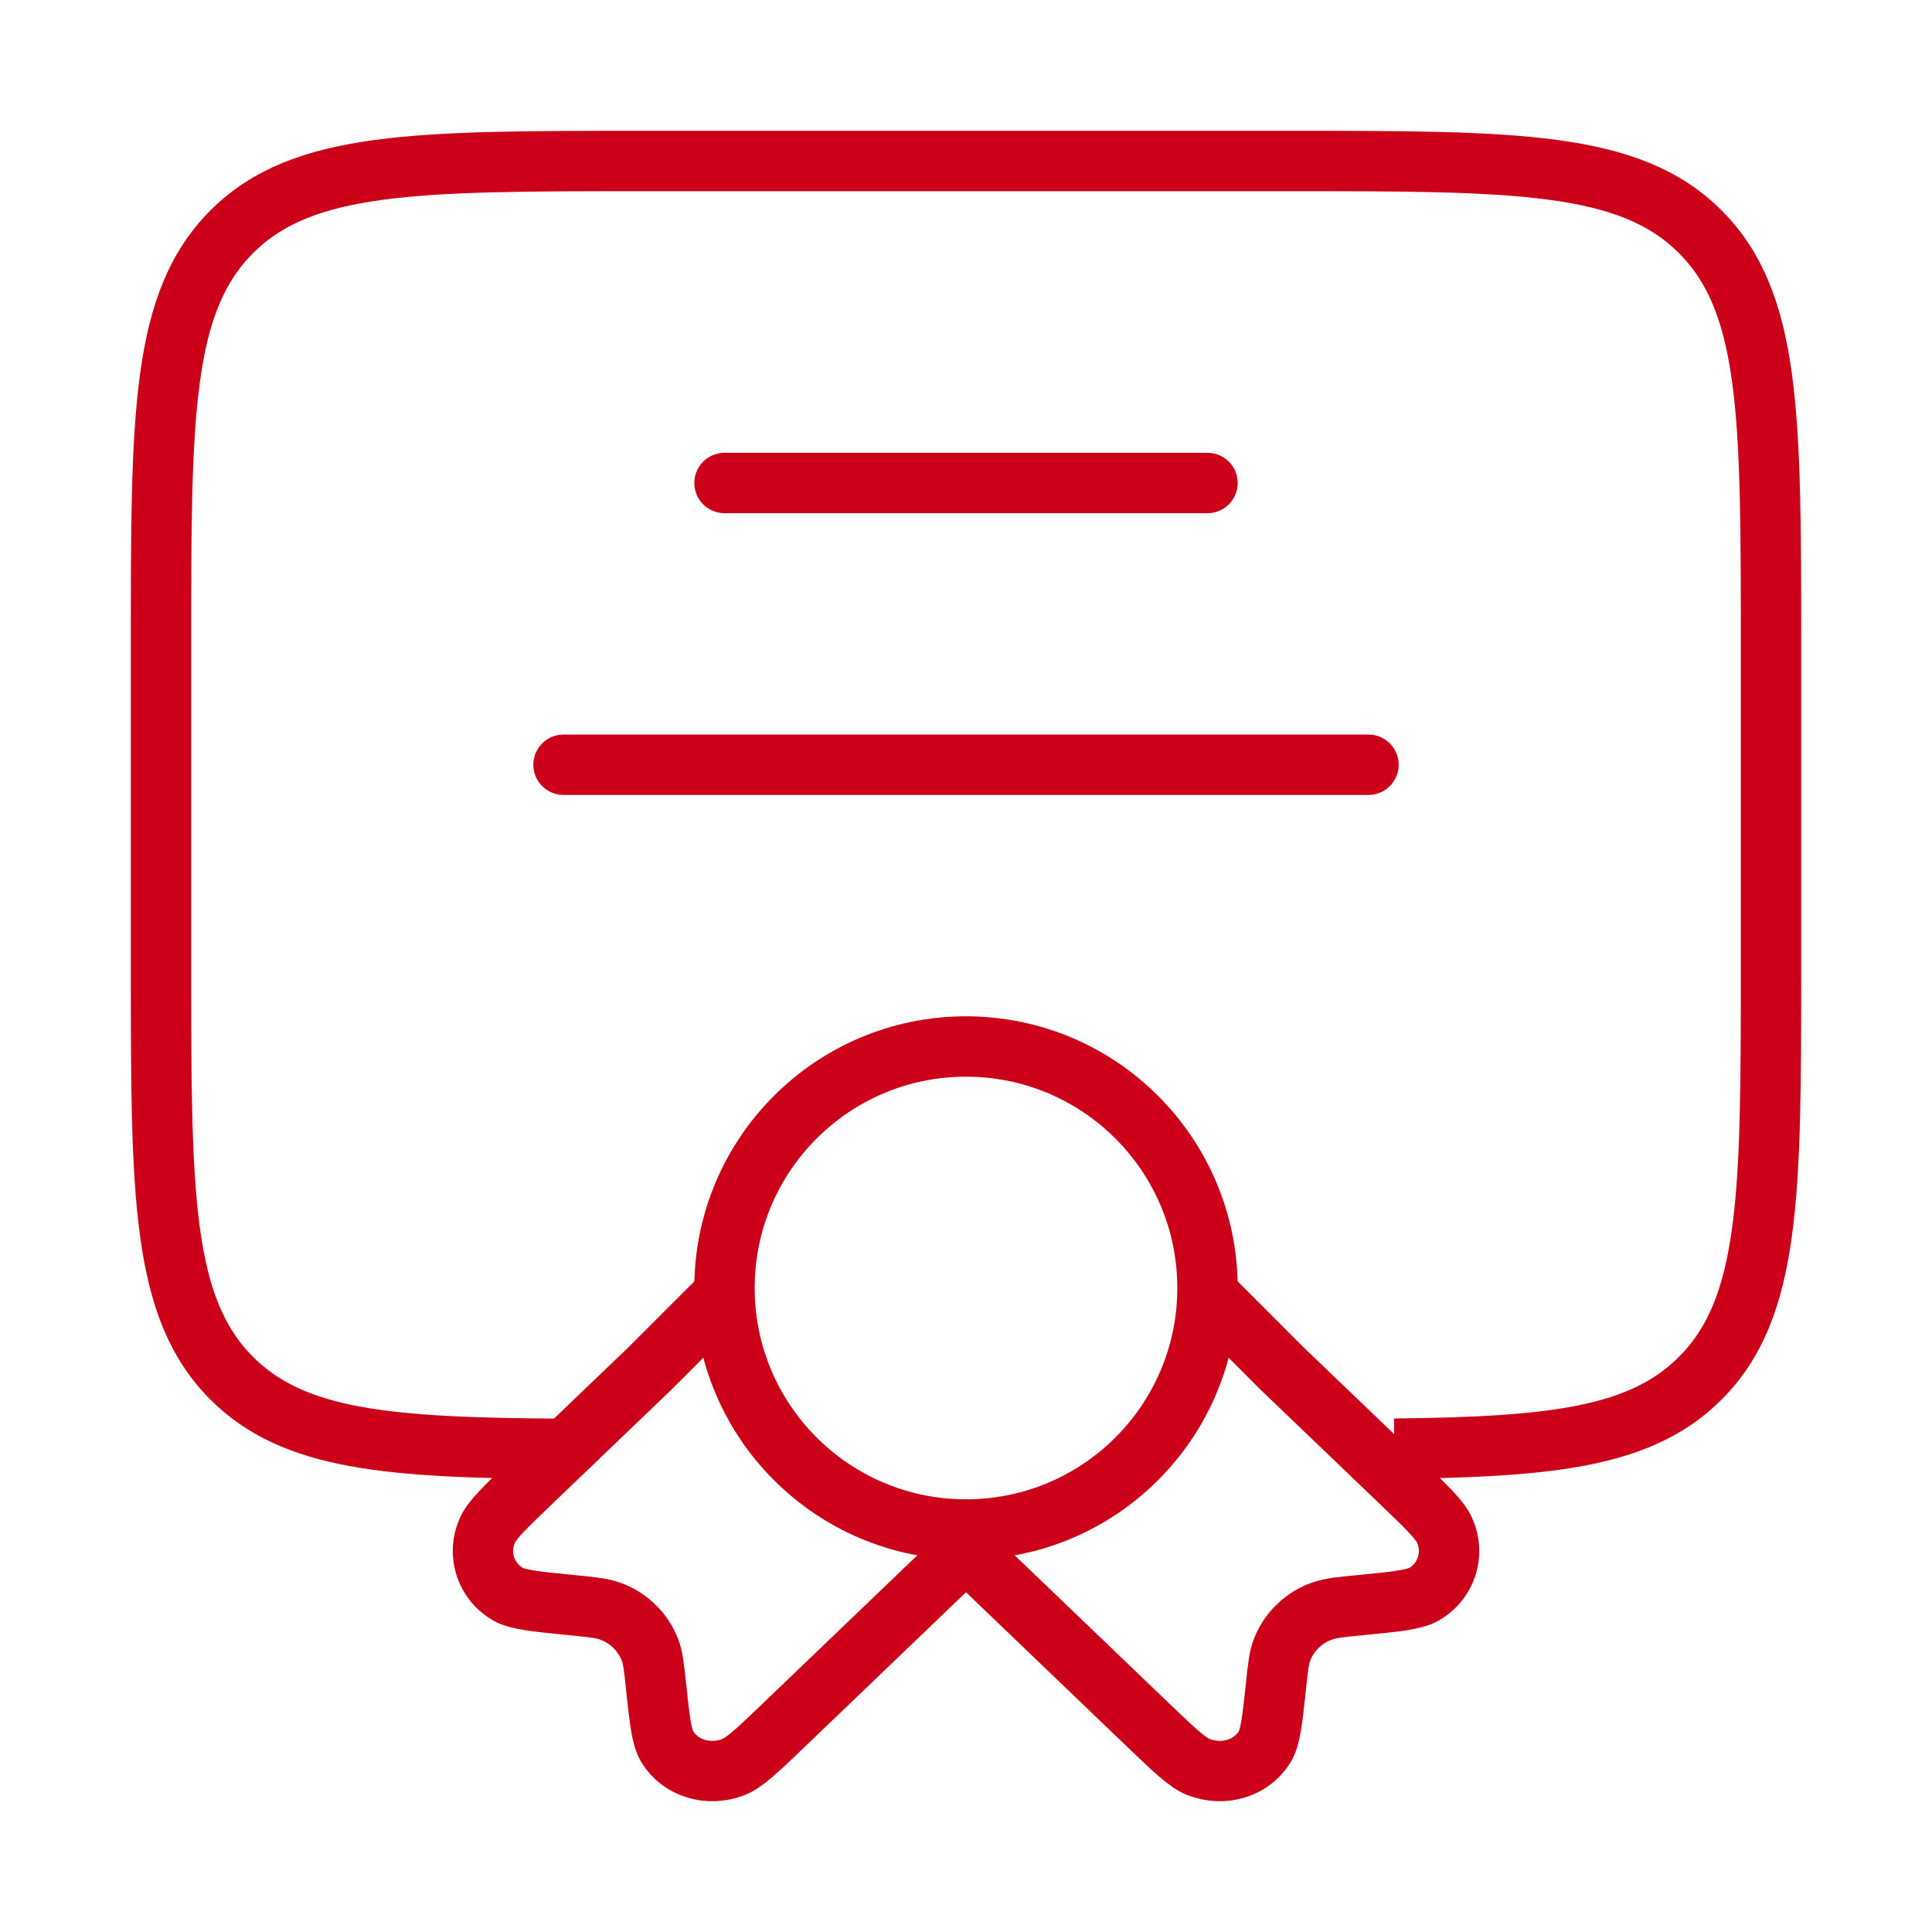
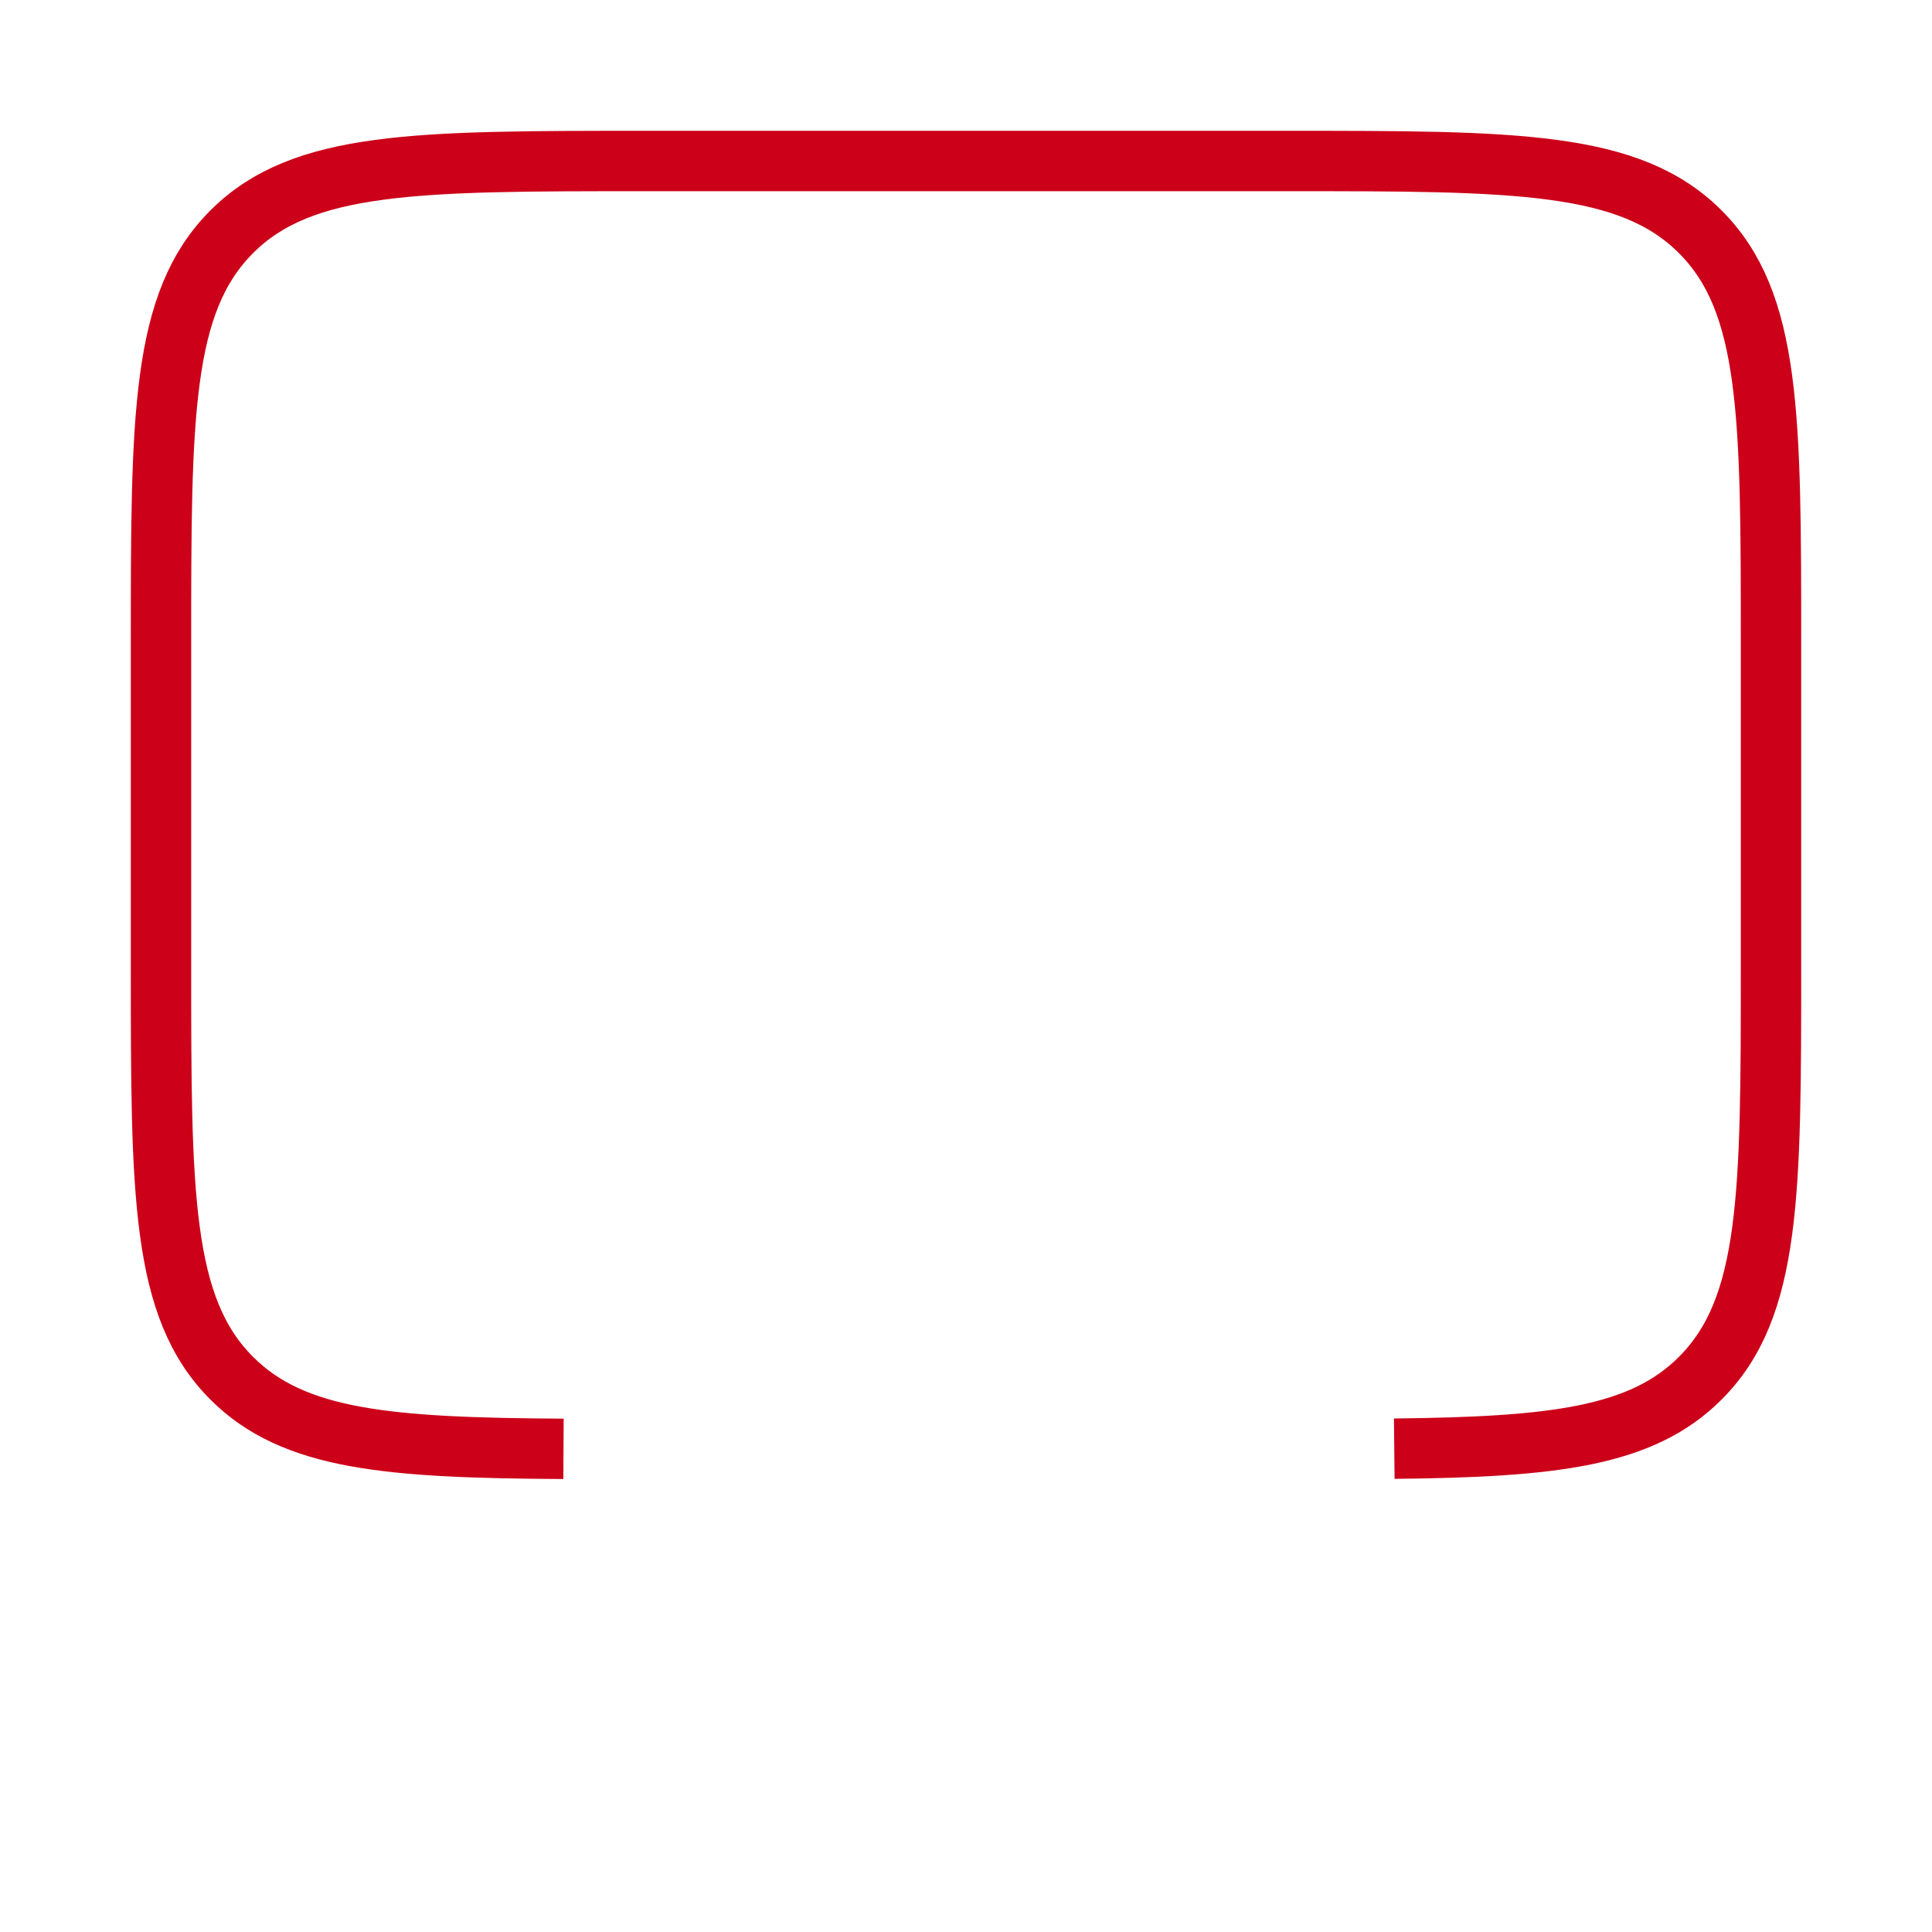
<svg xmlns="http://www.w3.org/2000/svg" width="48" height="48" viewBox="0 0 48 48" fill="none">
-   <path d="M24 38C27.314 38 30 35.314 30 32C30 28.686 27.314 26 24 26C20.686 26 18 28.686 18 32C18 35.314 20.686 38 24 38Z" stroke="#CC0019" stroke-width="1.5" />
-   <path d="M18.226 31.92L16.146 34L13.19 36.834C12.542 37.456 12.218 37.766 12.106 38.03C11.98 38.311 11.964 38.629 12.06 38.921C12.156 39.213 12.358 39.459 12.626 39.61C12.87 39.748 13.312 39.79 14.192 39.878C14.688 39.926 14.938 39.95 15.146 40.024C15.372 40.102 15.579 40.228 15.751 40.394C15.924 40.56 16.059 40.761 16.146 40.984C16.224 41.184 16.25 41.422 16.3 41.9C16.39 42.744 16.436 43.166 16.58 43.4C16.908 43.934 17.602 44.144 18.228 43.9C18.502 43.79 18.826 43.48 19.474 42.86L24 38.52L28.526 42.86C29.174 43.48 29.498 43.79 29.772 43.9C30.398 44.144 31.092 43.934 31.42 43.4C31.564 43.166 31.61 42.744 31.7 41.9C31.75 41.422 31.776 41.184 31.854 40.984C31.941 40.761 32.076 40.56 32.249 40.394C32.421 40.229 32.628 40.102 32.854 40.024C33.064 39.95 33.312 39.926 33.808 39.878C34.688 39.792 35.13 39.748 35.374 39.61C35.642 39.459 35.844 39.213 35.94 38.921C36.036 38.629 36.02 38.311 35.894 38.03C35.782 37.766 35.458 37.456 34.81 36.834L31.852 34L30 32.146" stroke="#CC0019" stroke-width="1.5" />
  <path d="M34.64 35.992C38.584 35.95 40.784 35.702 42.242 34.242C44 32.486 44 29.656 44 24V16C44 10.344 44 7.514 42.242 5.758C40.486 4 37.656 4 32 4H16C10.344 4 7.514 4 5.758 5.758C4 7.514 4 10.344 4 16V24C4 29.656 4 32.486 5.758 34.242C7.294 35.78 9.65 35.972 14 35.996" stroke="#CC0019" stroke-width="1.5" />
-   <path d="M18 12H30M14 19H34" stroke="#CC0019" stroke-width="1.5" stroke-linecap="round" />
</svg>